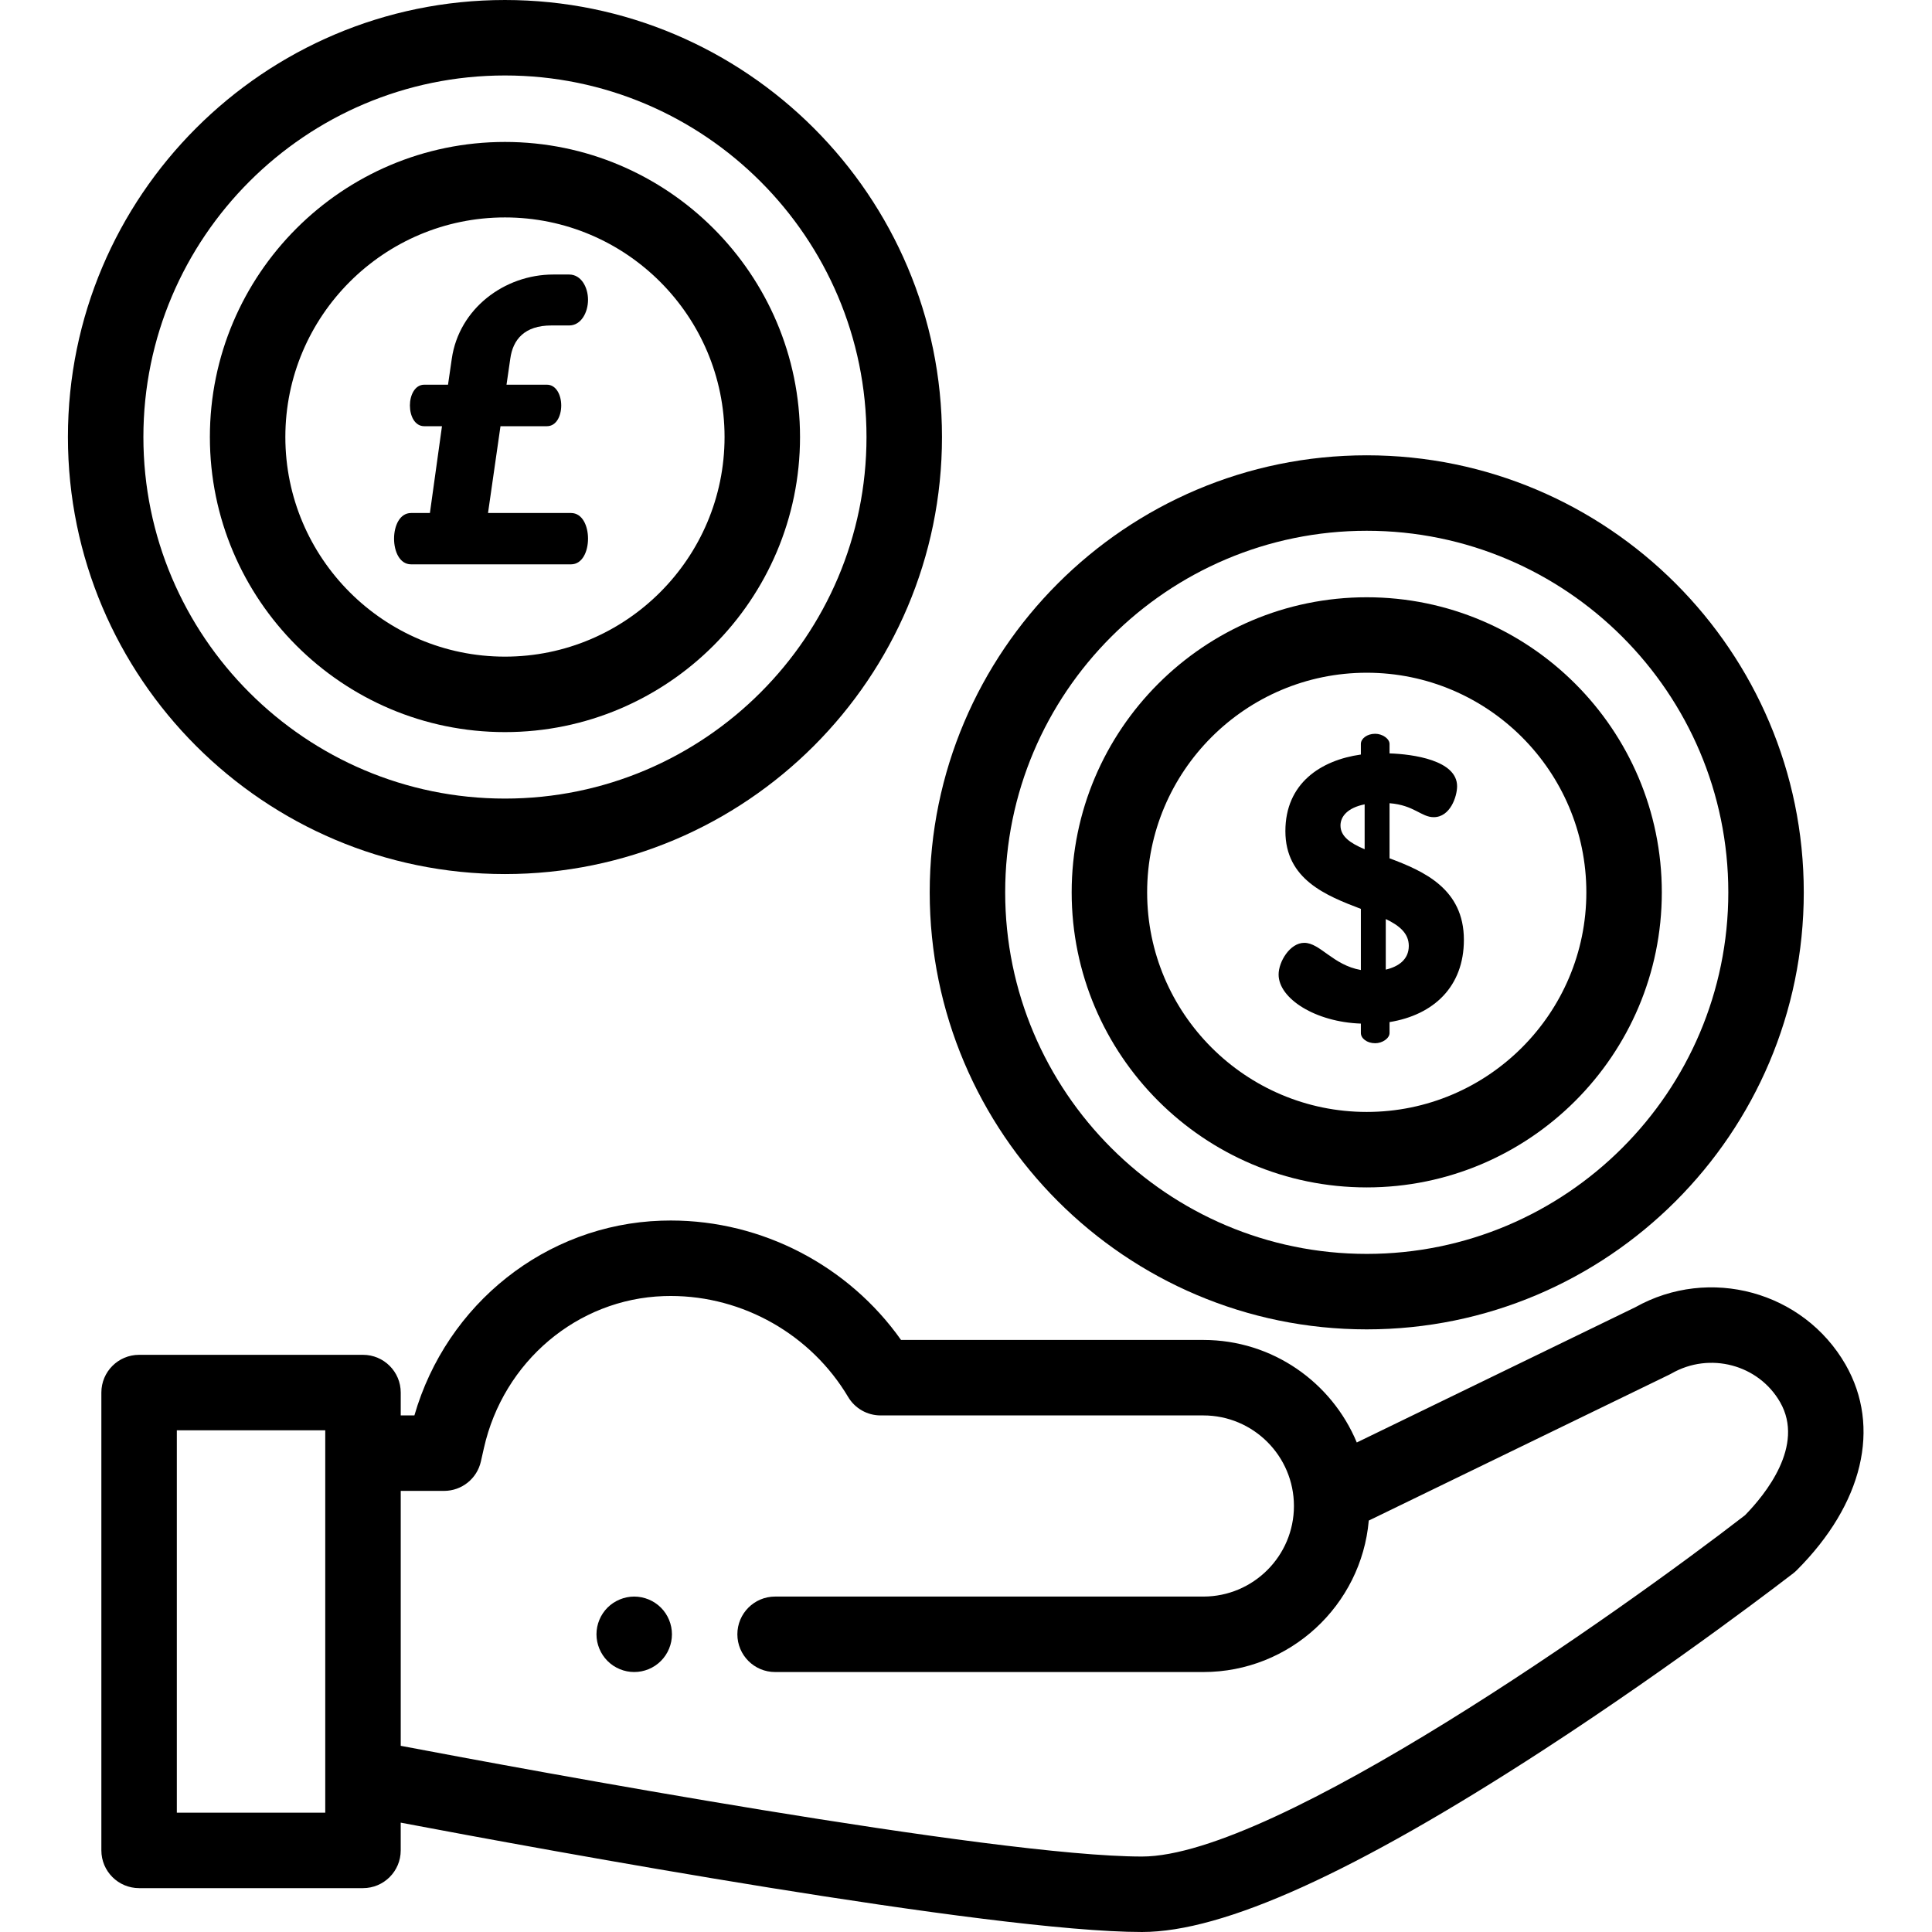
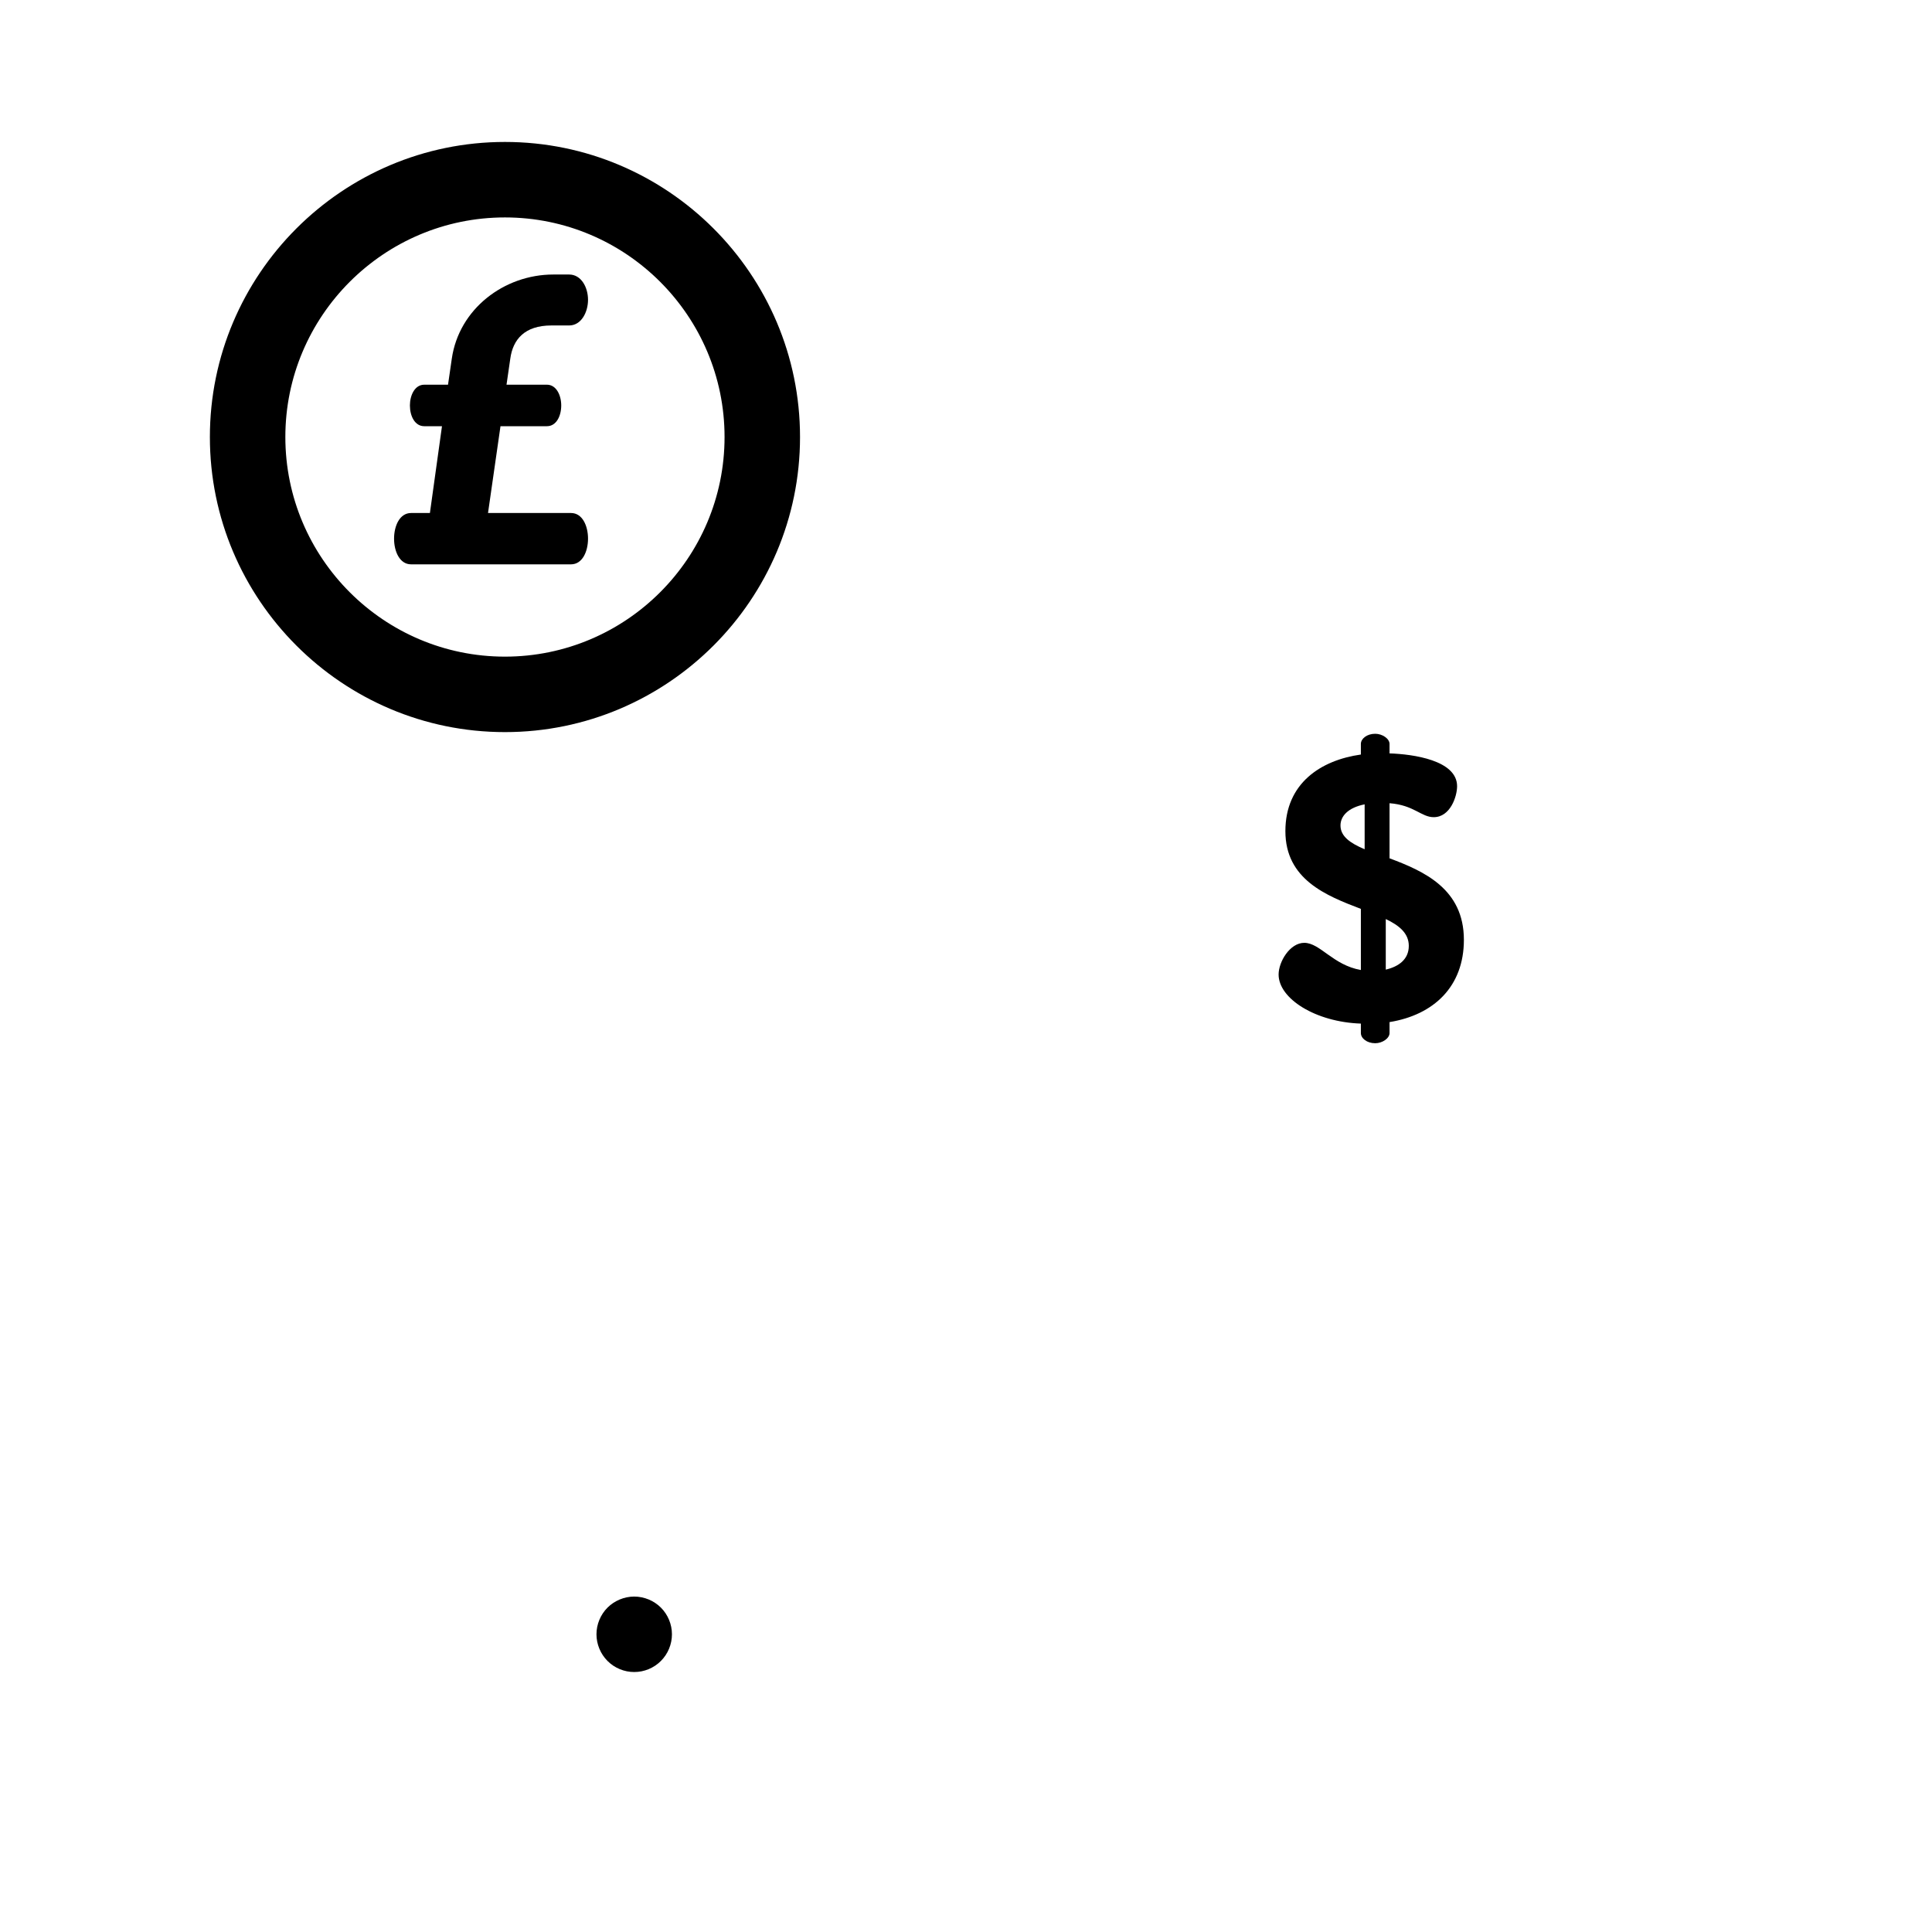
<svg xmlns="http://www.w3.org/2000/svg" height="512pt" viewBox="-18 0 512 512" width="512pt">
-   <path d="m344.199 352.297c-63.859 0-115.816-51.957-115.816-115.816 0-63.863 51.957-115.82 115.816-115.82 63.863 0 115.82 51.957 115.82 115.82 0 63.859-51.957 115.816-115.82 115.816zm0-211.637c-52.832 0-95.816 42.984-95.816 95.816 0 52.836 42.984 95.82 95.816 95.82 52.836 0 95.82-42.984 95.82-95.82 0-52.832-42.984-95.816-95.82-95.816zm0 0" />
-   <path d="m344.199 314.676c-43.117 0-78.195-35.078-78.195-78.199 0-43.117 35.078-78.195 78.195-78.195 43.117 0 78.199 35.078 78.199 78.195 0 43.121-35.078 78.199-78.199 78.199zm0-136.395c-32.09 0-58.195 26.105-58.195 58.195 0 32.09 26.105 58.199 58.195 58.199 32.09 0 58.199-26.109 58.199-58.199 0-32.09-26.109-58.195-58.199-58.195zm0 0" />
  <path d="m342.645 271.262c-12-.402-21.801-6.602-21.801-13 0-3.402 3-8.402 6.797-8.402 4.203 0 7.602 5.902 15.004 7.203v-16.203c-9.203-3.5-20.004-7.801-20.004-20.602 0-12.699 9.402-18.801 20.004-20.301v-2.801c0-1.398 1.598-2.699 3.801-2.699 1.898 0 3.797 1.301 3.797 2.699v2.5c6.203.203 17.902 1.801 17.902 8.703 0 2.699-1.801 8.199-6.199 8.199-3.301 0-5.199-3.199-11.703-3.699v14.602c9.102 3.398 19.703 8.102 19.703 21.602 0 12.402-8 19.902-19.703 21.801v2.902c0 1.398-1.898 2.699-3.797 2.699-2.203 0-3.801-1.301-3.801-2.699zm1-46.203v-11.902c-4.5.902-6.402 3.203-6.402 5.602 0 2.898 2.602 4.699 6.402 6.301zm5.598 18.5v13.402c3.402-.801 6.102-2.699 6.102-6.301 0-3.301-2.5-5.398-6.102-7.102zm0 0" />
  <path d="m150.07 443.102c-.648 0-1.309-.062-1.949-.191s-1.27-.32-1.871-.57c-.598-.25-1.18-.559-1.73-.918-.539-.371-1.059-.781-1.52-1.25-1.859-1.863-2.93-4.434-2.93-7.07 0-2.633 1.07-5.211 2.93-7.07.461-.461.98-.883 1.52-1.242.551-.359 1.133-.668 1.73-.918.602-.25 1.23-.441 1.871-.57 1.289-.262 2.621-.262 3.91 0 .629.129 1.258.32 1.871.57.598.25 1.18.559 1.719.918.551.359 1.059.781 1.52 1.242 1.871 1.859 2.93 4.438 2.93 7.07 0 2.637-1.059 5.207-2.93 7.07-.461.469-.969.879-1.52 1.25-.539.359-1.121.668-1.719.918-.613.25-1.242.441-1.871.57-.648.129-1.309.191-1.961.191zm0 0" />
-   <path d="m471.105 361.652c-11.172-19.453-36.117-26.227-55.75-15.211l-73.793 35.832c-6.625-15.938-22.352-27.172-40.656-27.172h-80.121c-13.895-19.656-36.77-31.652-61.008-31.652-.855 0-1.703.016-2.543.043-30.551 1.027-56.863 22.02-65.414 51.613h-3.621v-6.062c0-5.523-4.48-10-10-10h-59.336c-5.52 0-10 4.477-10 10v121.332c0 5.523 4.48 10 10 10h59.332c5.523 0 10-4.477 10-10v-7.352c38.281 7.246 156.406 28.977 196.445 28.977 21.598 0 56.316-15.727 106.148-48.086 35.723-23.195 66.121-46.723 66.426-46.957.328-.258.645-.531.941-.828 17.57-17.57 22.414-37.93 12.949-54.477zm-402.91 118.723h-39.332v-101.332h39.332zm376.246-78.82c-33.035 25.551-124.578 90.445-159.801 90.445-39.195 0-163.461-23.082-196.441-29.34v-67.559h11.488c4.676 0 8.727-3.242 9.754-7.801l.801-3.547c5.16-22.941 24.762-39.504 47.668-40.273.617-.02 1.242-.031 1.867-.031 19.172 0 37.18 10.254 46.992 26.766 1.805 3.031 5.07 4.887 8.598 4.887h85.539c13.234 0 24 10.77 24 24.004s-10.766 24-24 24h-113.496c-5.523 0-10 4.477-10 10 0 5.523 4.477 10 10 10h113.496c22.961 0 41.871-17.68 43.832-40.141l79.637-38.668c.203-.098.406-.203.602-.316 10.125-5.797 23.039-2.371 28.777 7.621 6.602 11.535-3.965 24.488-9.312 29.953zm0 0" />
-   <path d="m115.816 231.637c-63.863 0-115.816-51.957-115.816-115.82 0-63.859 51.953-115.816 115.816-115.816 63.863 0 115.82 51.957 115.82 115.816 0 63.863-51.957 115.82-115.82 115.82zm0-211.637c-52.832 0-95.816 42.984-95.816 95.816 0 52.836 42.98 95.816 95.816 95.816 52.832 0 95.816-42.98 95.816-95.816 0-52.832-42.98-95.816-95.816-95.816zm0 0" />
  <path d="m115.816 194.016c-43.117 0-78.195-35.082-78.195-78.199 0-43.117 35.078-78.199 78.195-78.199 43.121 0 78.199 35.082 78.199 78.199 0 43.121-35.078 78.199-78.199 78.199zm0-136.395c-32.09 0-58.195 26.105-58.195 58.195 0 32.094 26.105 58.199 58.195 58.199s58.199-26.105 58.199-58.199c0-32.09-26.109-58.195-58.199-58.195zm0 0" />
  <path d="m137.832 142.754c0 3.398-1.5 6.801-4.5 6.801h-42.402c-3 0-4.5-3.402-4.5-6.801 0-3.402 1.5-6.801 4.5-6.801h5l3.199-23.004h-4.699c-2.5 0-3.801-2.699-3.801-5.5 0-2.699 1.301-5.5 3.801-5.5h6.301l1-6.898c1.898-13.203 13.902-22.301 26.902-22.301h4.199c3.199 0 5 3.398 5 6.699s-1.801 6.801-5 6.801h-4.699c-7.102 0-10.203 3.699-10.902 8.801l-1 6.898h10.703c2.5 0 3.797 2.801 3.797 5.5 0 2.801-1.297 5.5-3.797 5.5h-12.301l-3.305 23.004h22.004c3 0 4.5 3.398 4.5 6.801zm0 0" />
</svg>